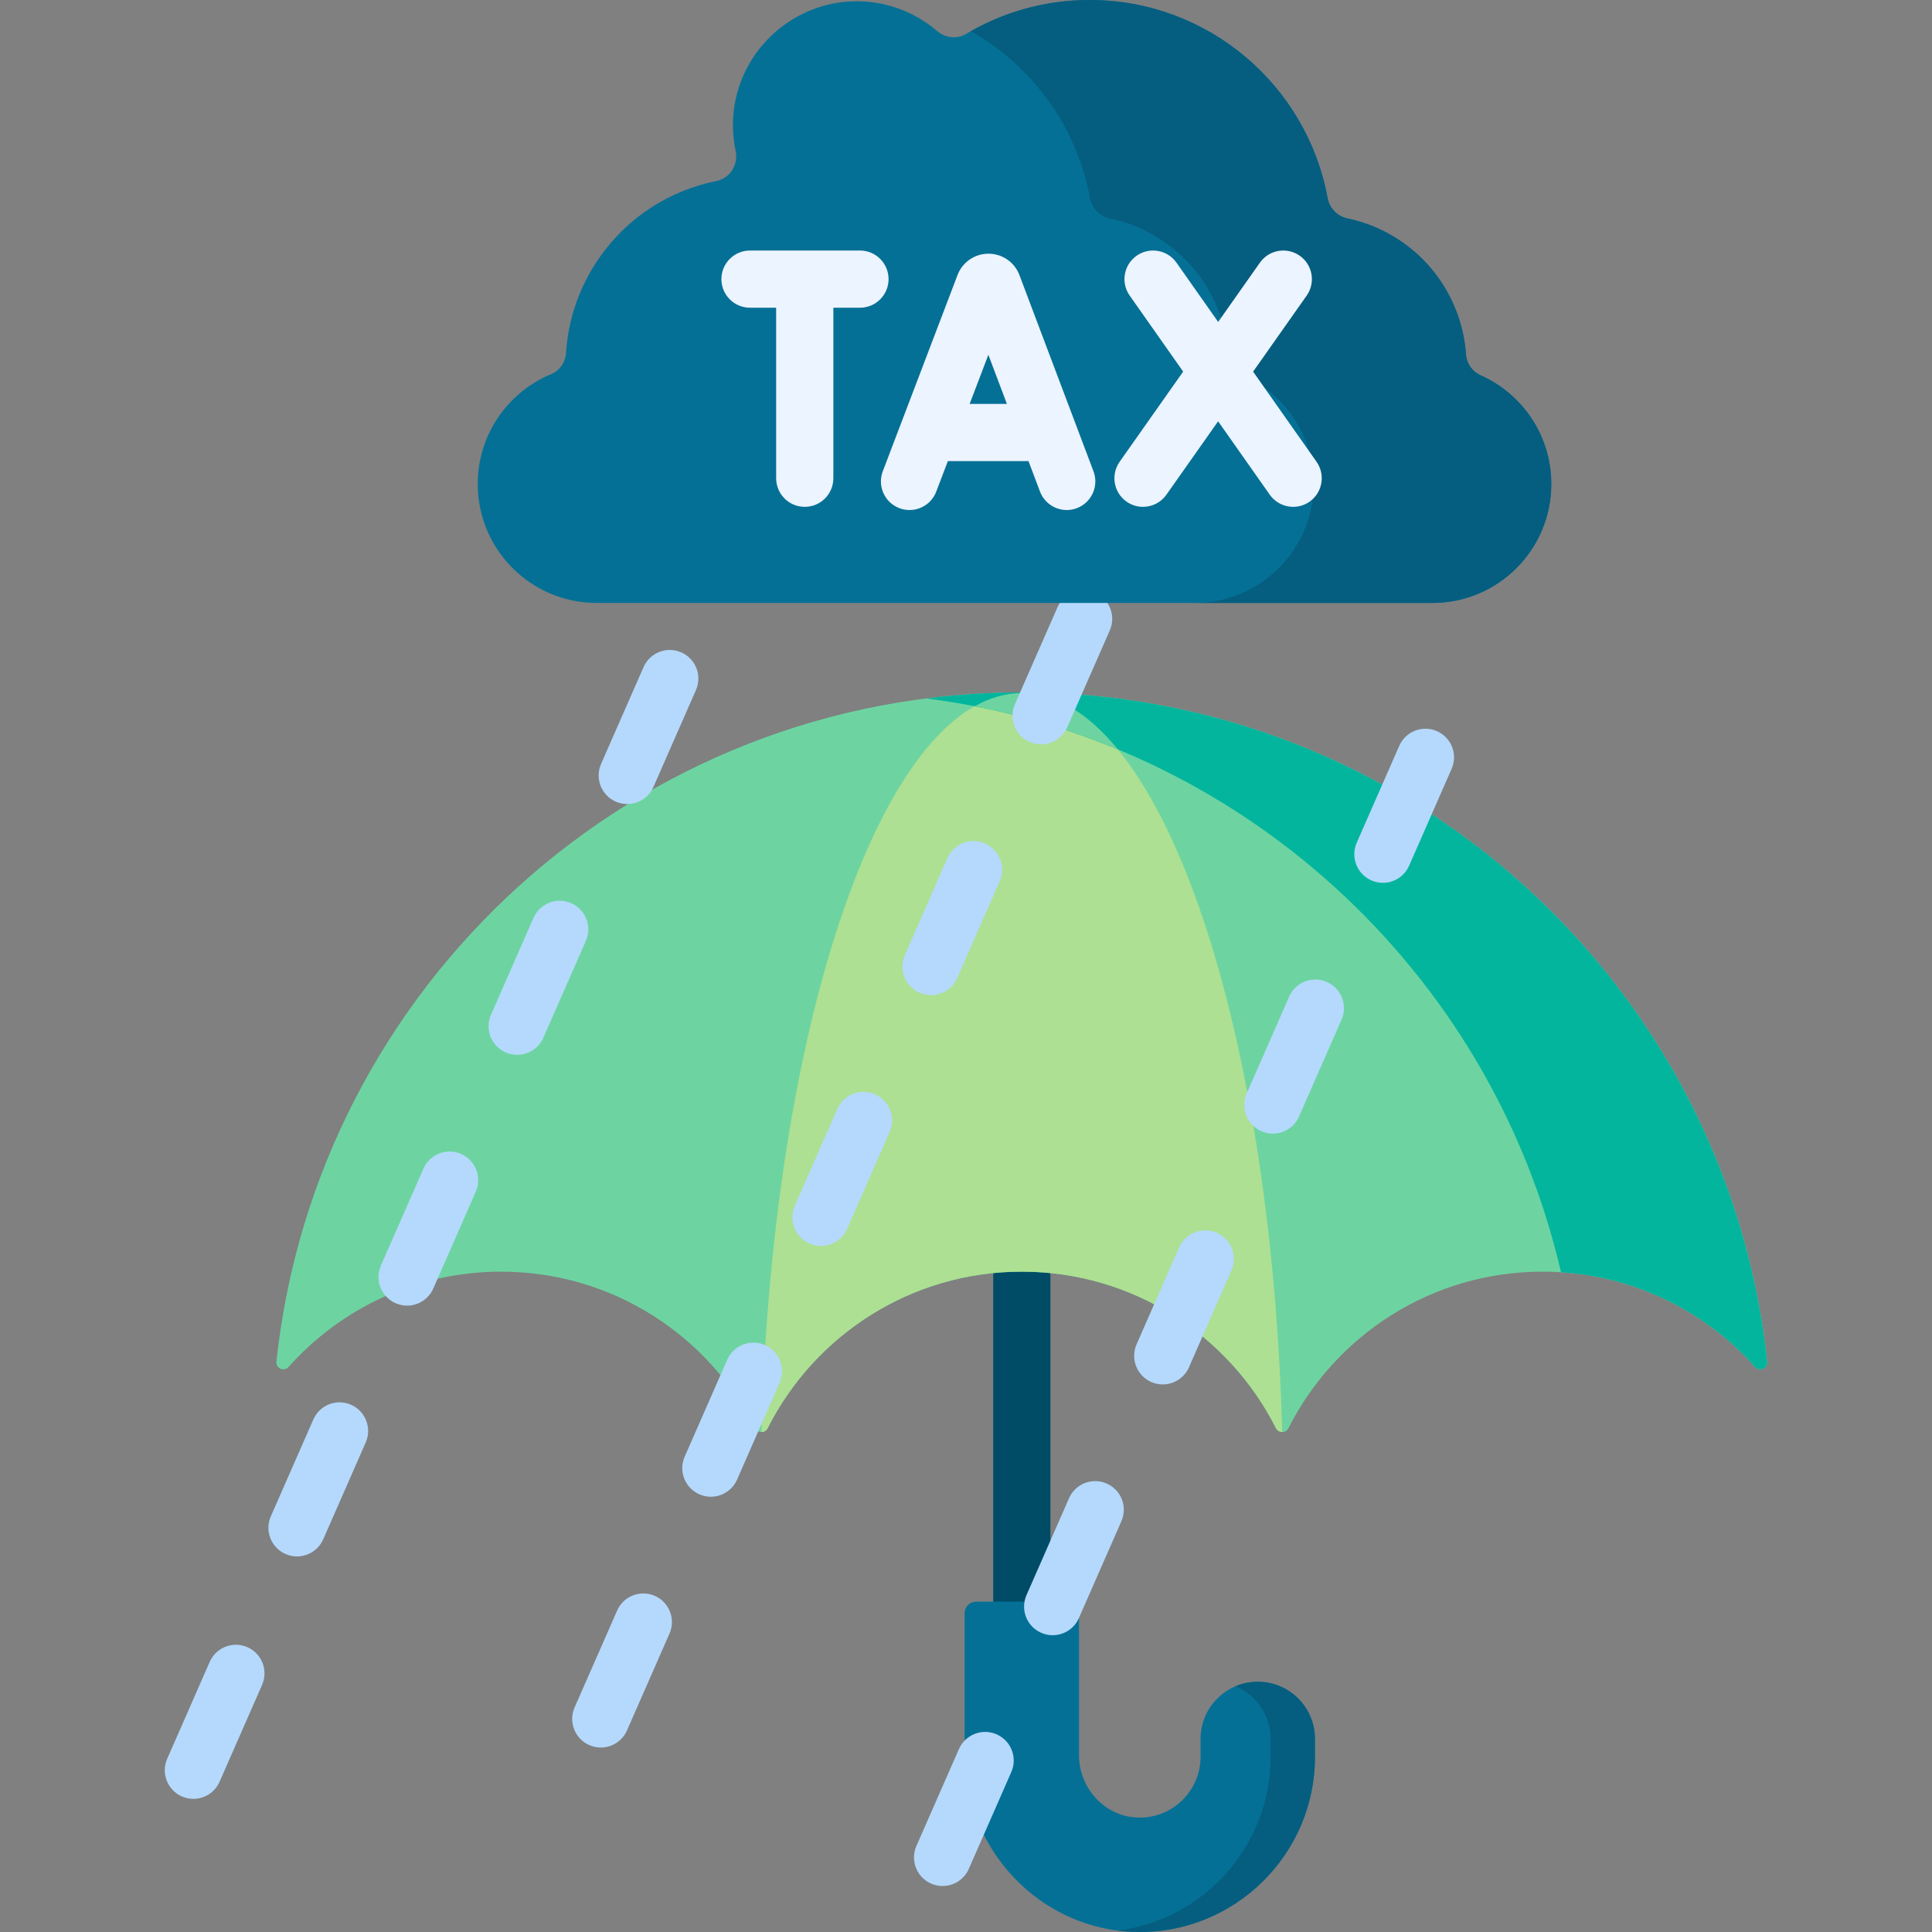
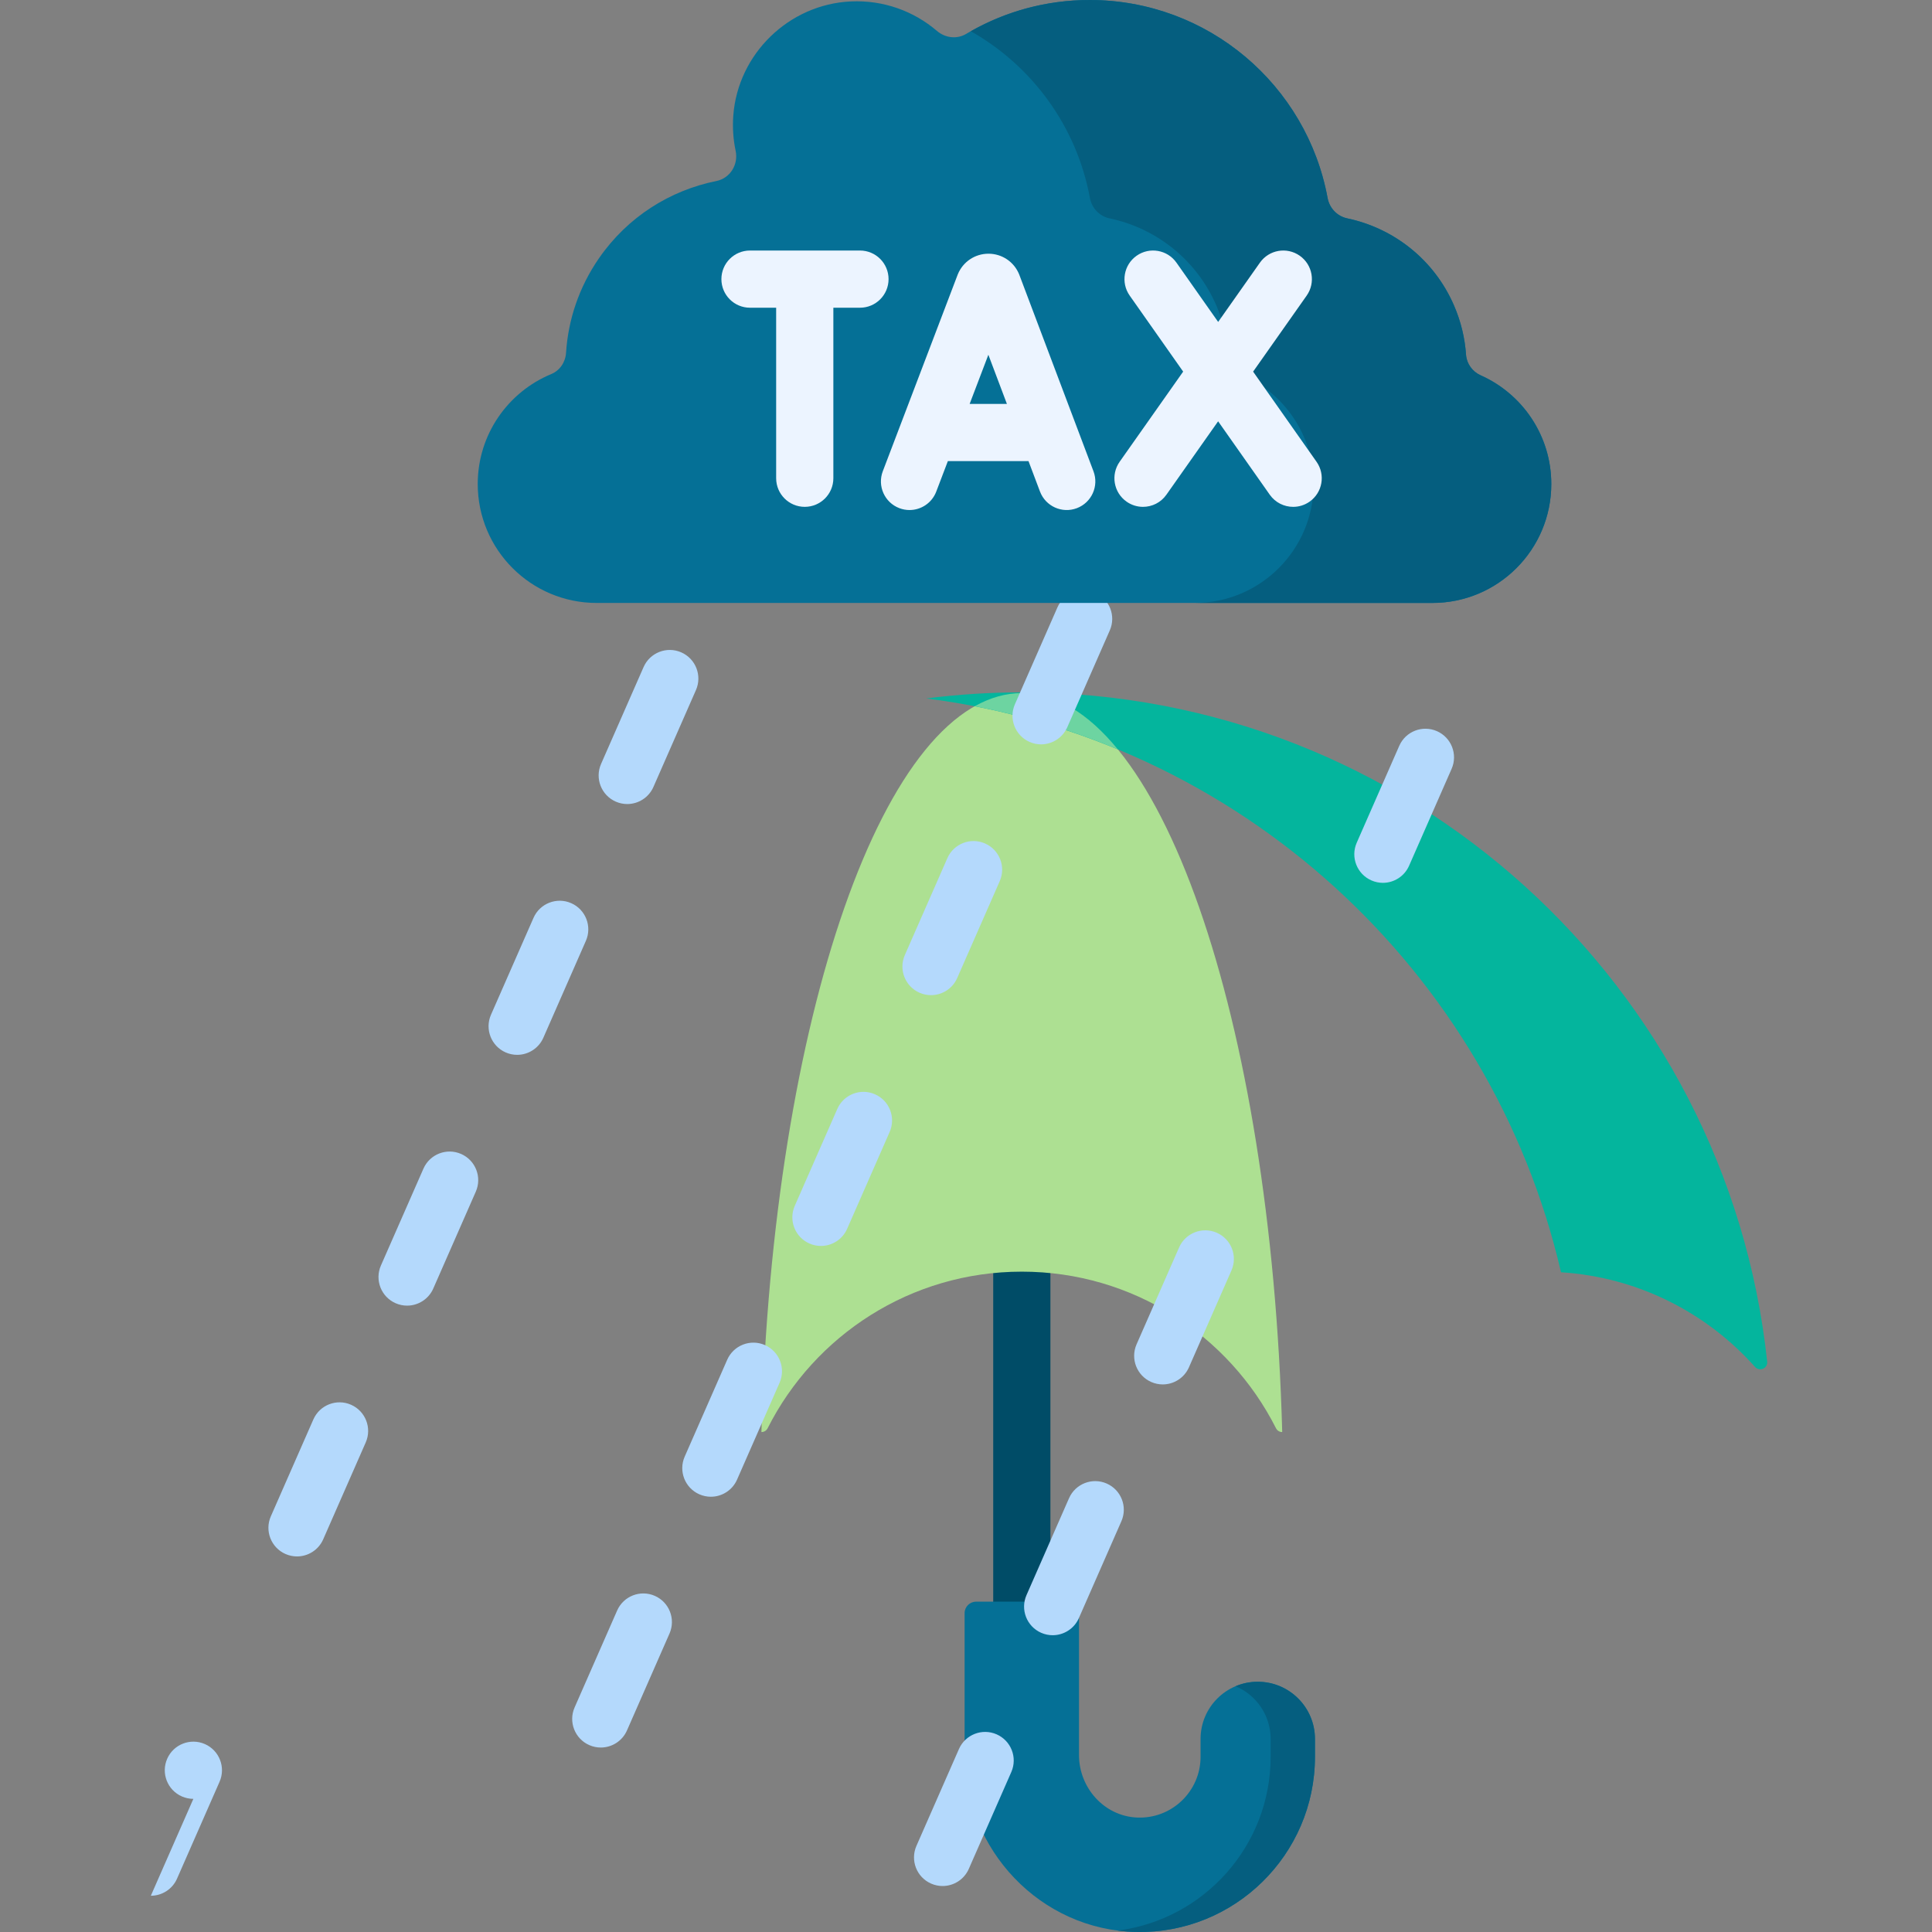
<svg xmlns="http://www.w3.org/2000/svg" id="Capa_1" enable-background="new 0 0 512 512" height="512" viewBox="0 0 512 512" width="512">
  <rect x="0" y="0" width="512" height="512" fill="#808080" stroke="none" />
  <g>
    <g>
      <path d="m270.79 445.682c-4.186 0-7.579-3.393-7.579-7.579v-154.993c0-4.186 3.393-7.579 7.579-7.579s7.579 3.393 7.579 7.579v154.993c.001 4.186-3.393 7.579-7.579 7.579z" fill="#004c67" />
    </g>
    <g>
      <g>
        <path d="m301.157 511.991c-25.415-.482-45.525-21.773-45.525-47.193v-37.306c0-1.674 1.357-3.032 3.032-3.032h24.253c1.674 0 3.032 1.357 3.032 3.032v37.618c0 8.662 6.643 16.126 15.295 16.553 9.248.456 16.917-6.936 16.917-16.086v-4.737c0-8.372 6.787-15.158 15.158-15.158 8.372 0 15.158 6.787 15.158 15.158v4.737c0 25.896-21.314 46.908-47.32 46.414z" fill="#057096" />
      </g>
    </g>
    <g>
      <g>
        <path d="m333.318 445.682c-2.083 0-4.067.421-5.874 1.182 5.454 2.295 9.284 7.688 9.284 13.977v4.737c0 23.606-17.712 43.144-40.543 46.043 1.632.209 3.289.339 4.972.371 26.006.493 47.319-20.518 47.319-46.414v-4.737c.001-8.372-6.786-15.159-15.158-15.159z" fill="#055e7f" />
      </g>
    </g>
    <g>
      <g>
        <g>
-           <path d="m132.782 337.002c29.445 0 54.934 16.882 67.354 41.488.689 1.365 2.613 1.365 3.302 0 12.42-24.606 37.909-41.488 67.354-41.488s54.934 16.882 67.354 41.487c.689 1.365 2.613 1.365 3.302 0 12.42-24.606 37.908-41.487 67.354-41.487 22.386 0 42.486 9.759 56.298 25.248 1.196 1.341 3.415.386 3.225-1.4-10.625-99.704-95.009-177.366-197.532-177.366s-186.909 77.663-197.534 177.366c-.19 1.787 2.029 2.741 3.225 1.4 13.811-15.489 33.912-25.248 56.298-25.248z" fill="#6dd4a1" />
-         </g>
+           </g>
      </g>
      <g>
        <path d="m270.79 183.685c-36.28 0-66.04 86.156-69.008 195.828.654.001 1.309-.339 1.655-1.023 12.42-24.606 37.909-41.488 67.354-41.488s54.934 16.882 67.354 41.487c.345.684 1 1.025 1.655 1.023-2.969-109.671-32.729-195.827-69.01-195.827z" fill="#ade092" />
      </g>
      <g>
        <g>
          <path d="m468.322 360.85c-10.625-99.704-95.009-177.366-197.532-177.366-8.58 0-17.029.556-25.322 1.611 82.804 10.536 149.69 72.035 168.216 152.069 20.413 1.306 38.614 10.733 51.412 25.086 1.197 1.342 3.417.387 3.226-1.4z" fill="#04b59d" />
        </g>
      </g>
      <g>
        <g>
          <path d="m296.228 198.582c-7.875-9.61-16.456-14.897-25.437-14.897-4.257 0-8.422 1.2-12.466 3.471 13.143 2.559 25.823 6.414 37.903 11.426z" fill="#6dd4a1" />
        </g>
      </g>
    </g>
    <g>
      <g>
-         <path d="m51.243 476.717c-1.017 0-2.051-.206-3.042-.641-3.833-1.682-5.576-6.153-3.894-9.986l11.27-25.677c1.683-3.833 6.154-5.576 9.986-3.894 3.833 1.682 5.576 6.153 3.894 9.986l-11.27 25.677c-1.247 2.842-4.027 4.535-6.944 4.535z" fill="#b4d9fc" />
+         <path d="m51.243 476.717c-1.017 0-2.051-.206-3.042-.641-3.833-1.682-5.576-6.153-3.894-9.986c1.683-3.833 6.154-5.576 9.986-3.894 3.833 1.682 5.576 6.153 3.894 9.986l-11.27 25.677c-1.247 2.842-4.027 4.535-6.944 4.535z" fill="#b4d9fc" />
      </g>
      <g>
        <path d="m137.052 279.544c-1.017 0-2.051-.206-3.042-.641-3.833-1.682-5.576-6.153-3.894-9.986l11.27-25.677c1.683-3.833 6.154-5.578 9.986-3.894 3.833 1.682 5.576 6.153 3.894 9.986l-11.27 25.677c-1.248 2.841-4.028 4.535-6.944 4.535z" fill="#b4d9fc" />
      </g>
      <g>
        <path d="m107.88 346.007c-1.017 0-2.051-.206-3.042-.641-3.833-1.682-5.576-6.153-3.894-9.986l11.27-25.676c1.683-3.833 6.153-5.577 9.986-3.894 3.833 1.682 5.576 6.153 3.894 9.986l-11.27 25.676c-1.247 2.841-4.028 4.535-6.944 4.535z" fill="#b4d9fc" />
      </g>
      <g>
        <path d="m78.709 412.47c-1.017 0-2.051-.206-3.042-.641-3.833-1.683-5.576-6.154-3.894-9.986l11.27-25.677c1.683-3.833 6.155-5.577 9.986-3.894 3.833 1.683 5.576 6.154 3.894 9.986l-11.27 25.677c-1.247 2.842-4.028 4.535-6.944 4.535z" fill="#b4d9fc" />
      </g>
      <g>
        <path d="m166.222 213.08c-1.017 0-2.051-.206-3.042-.641-3.833-1.683-5.576-6.154-3.894-9.986l11.27-25.676c1.683-3.833 6.155-5.575 9.986-3.894 3.833 1.683 5.576 6.154 3.894 9.986l-11.27 25.676c-1.247 2.842-4.027 4.535-6.944 4.535z" fill="#b4d9fc" />
      </g>
    </g>
    <g>
      <g>
        <path d="m275.897 197.262c-1.017 0-2.051-.206-3.042-.641-3.833-1.682-5.576-6.153-3.894-9.986l11.27-25.676c1.683-3.833 6.154-5.577 9.986-3.894 3.833 1.682 5.576 6.153 3.894 9.986l-11.27 25.676c-1.247 2.841-4.028 4.535-6.944 4.535z" fill="#b4d9fc" />
      </g>
      <g>
        <path d="m217.555 330.188c-1.017 0-2.051-.206-3.042-.641-3.833-1.682-5.576-6.153-3.894-9.986l11.27-25.676c1.682-3.833 6.153-5.577 9.986-3.894 3.833 1.682 5.576 6.153 3.894 9.986l-11.27 25.676c-1.248 2.842-4.028 4.535-6.944 4.535z" fill="#b4d9fc" />
      </g>
      <g>
        <path d="m188.383 396.652c-1.017 0-2.051-.206-3.042-.641-3.833-1.682-5.576-6.153-3.894-9.986l11.27-25.677c1.683-3.833 6.154-5.577 9.986-3.894 3.833 1.682 5.576 6.153 3.894 9.986l-11.27 25.677c-1.247 2.841-4.027 4.535-6.944 4.535z" fill="#b4d9fc" />
      </g>
      <g>
        <path d="m159.212 463.115c-1.017 0-2.051-.206-3.042-.641-3.833-1.682-5.576-6.153-3.894-9.986l11.27-25.676c1.683-3.833 6.153-5.576 9.986-3.894s5.576 6.153 3.894 9.986l-11.27 25.676c-1.247 2.841-4.028 4.535-6.944 4.535z" fill="#b4d9fc" />
      </g>
      <g>
        <path d="m246.726 263.725c-1.017 0-2.051-.206-3.042-.641-3.833-1.683-5.576-6.154-3.894-9.986l11.27-25.677c1.683-3.833 6.156-5.576 9.986-3.894 3.833 1.683 5.576 6.154 3.894 9.986l-11.27 25.677c-1.248 2.842-4.028 4.535-6.944 4.535z" fill="#b4d9fc" />
      </g>
    </g>
    <g>
      <g>
        <path d="m366.48 233.961c-1.017 0-2.051-.206-3.042-.641-3.833-1.682-5.576-6.153-3.894-9.986l11.27-25.677c1.682-3.833 6.154-5.577 9.986-3.894 3.833 1.682 5.576 6.153 3.894 9.986l-11.27 25.677c-1.247 2.841-4.028 4.535-6.944 4.535z" fill="#b4d9fc" />
      </g>
      <g>
        <path d="m308.138 366.887c-1.017 0-2.051-.206-3.042-.641-3.833-1.682-5.576-6.153-3.894-9.986l11.27-25.677c1.683-3.833 6.153-5.576 9.986-3.894s5.576 6.153 3.894 9.986l-11.27 25.677c-1.247 2.842-4.028 4.535-6.944 4.535z" fill="#b4d9fc" />
      </g>
      <g>
        <path d="m278.967 433.35c-1.017 0-2.051-.206-3.042-.641-3.833-1.682-5.576-6.153-3.894-9.986l11.27-25.677c1.683-3.833 6.154-5.577 9.986-3.894 3.833 1.682 5.576 6.153 3.894 9.986l-11.27 25.677c-1.248 2.842-4.028 4.535-6.944 4.535z" fill="#b4d9fc" />
      </g>
      <g>
        <path d="m249.795 499.814c-1.017 0-2.051-.206-3.042-.641-3.833-1.682-5.576-6.153-3.894-9.986l11.27-25.677c1.683-3.833 6.155-5.577 9.986-3.894 3.833 1.682 5.576 6.153 3.894 9.986l-11.27 25.677c-1.247 2.842-4.028 4.535-6.944 4.535z" fill="#b4d9fc" />
      </g>
      <g>
-         <path d="m337.309 300.424c-1.017 0-2.051-.206-3.042-.641-3.833-1.683-5.576-6.154-3.894-9.986l11.27-25.677c1.683-3.833 6.156-5.576 9.986-3.894 3.833 1.683 5.576 6.154 3.894 9.986l-11.27 25.677c-1.248 2.841-4.028 4.535-6.944 4.535z" fill="#b4d9fc" />
-       </g>
+         </g>
    </g>
    <g>
      <path d="m392.401 99.467c-2.198-.979-3.723-3.073-3.889-5.473-.302-4.369-1.335-8.761-3.171-13.009-5.318-12.301-16.112-20.544-28.298-23.113-2.693-.568-4.723-2.711-5.221-5.418-5.493-29.843-31.635-52.454-63.064-52.454-11.963 0-23.152 3.286-32.735 8.992-2.455 1.462-5.546 1.061-7.718-.796-6.095-5.209-14.118-8.226-22.856-7.816-16.382.768-29.897 13.892-31.118 30.247-.24 3.217-.013 6.344.619 9.321.777 3.662-1.452 7.288-5.122 8.027-12.189 2.453-23.479 9.444-31.106 20.48-5.312 7.686-8.155 16.341-8.714 25.032-.16 2.483-1.631 4.698-3.93 5.649-11.432 4.731-19.476 15.989-19.476 29.131 0 17.409 14.112 31.521 31.521 31.521h221.466c17.409 0 31.521-14.113 31.521-31.521 0-12.846-7.686-23.891-18.709-28.8z" fill="#057096" />
    </g>
    <g>
      <path d="m392.401 99.467c-2.198-.979-3.723-3.073-3.889-5.473-.302-4.369-1.335-8.761-3.171-13.009-5.318-12.301-16.112-20.544-28.298-23.114-2.693-.568-4.723-2.711-5.221-5.418-5.493-29.842-31.635-52.453-63.064-52.453-11.448 0-22.183 3.015-31.484 8.274 16.231 9.176 28.071 25.211 31.561 44.178.498 2.706 2.529 4.85 5.221 5.418 12.186 2.569 22.981 10.812 28.298 23.114 1.836 4.248 2.87 8.641 3.171 13.009.166 2.4 1.691 4.494 3.889 5.473 11.023 4.909 18.709 15.955 18.709 28.8 0 17.409-14.113 31.521-31.521 31.521h62.986c17.409 0 31.521-14.113 31.521-31.521.001-12.845-7.685-23.89-18.708-28.799z" fill="#055e7f" />
    </g>
    <g fill="#ecf4ff">
      <path d="m270.151 72.879c-.027-.07-.054-.139-.082-.208-1.359-3.304-4.544-5.436-8.115-5.436-.003 0-.007 0-.01 0-3.575.004-6.759 2.145-8.112 5.454-.023.057-.045.113-.067.17l-19.815 52.026c-1.49 3.912.473 8.291 4.385 9.78.888.339 1.8.498 2.696.498 3.054 0 5.933-1.86 7.084-4.884l3.076-8.076h21.374l3.039 8.054c1.478 3.915 5.849 5.894 9.767 4.415 3.916-1.478 5.893-5.851 4.415-9.767zm-13.187 34.168 4.963-13.03 4.917 13.03z" />
      <path d="m348.898 122.38-16.809-23.895 14.194-20.149c2.41-3.422 1.591-8.15-1.831-10.561-3.422-2.41-8.151-1.591-10.561 1.831l-11.067 15.709-11.048-15.705c-2.409-3.424-7.137-4.245-10.56-1.838-3.423 2.409-4.247 7.136-1.838 10.56l14.173 20.147-16.835 23.897c-2.41 3.422-1.591 8.15 1.831 10.561 1.327.935 2.85 1.384 4.359 1.384 2.382 0 4.727-1.12 6.202-3.215l13.707-19.457 13.685 19.453c1.476 2.098 3.822 3.219 6.205 3.219 1.507 0 3.029-.448 4.355-1.381 3.423-2.409 4.246-7.136 1.838-10.56z" />
      <path d="m227.899 66.392h-29.142c-4.186 0-7.579 3.393-7.579 7.579s3.393 7.579 7.579 7.579h6.933v45.19c0 4.186 3.393 7.579 7.579 7.579s7.579-3.393 7.579-7.579v-45.19h7.051c4.186 0 7.579-3.393 7.579-7.579s-3.394-7.579-7.579-7.579z" />
    </g>
  </g>
</svg>